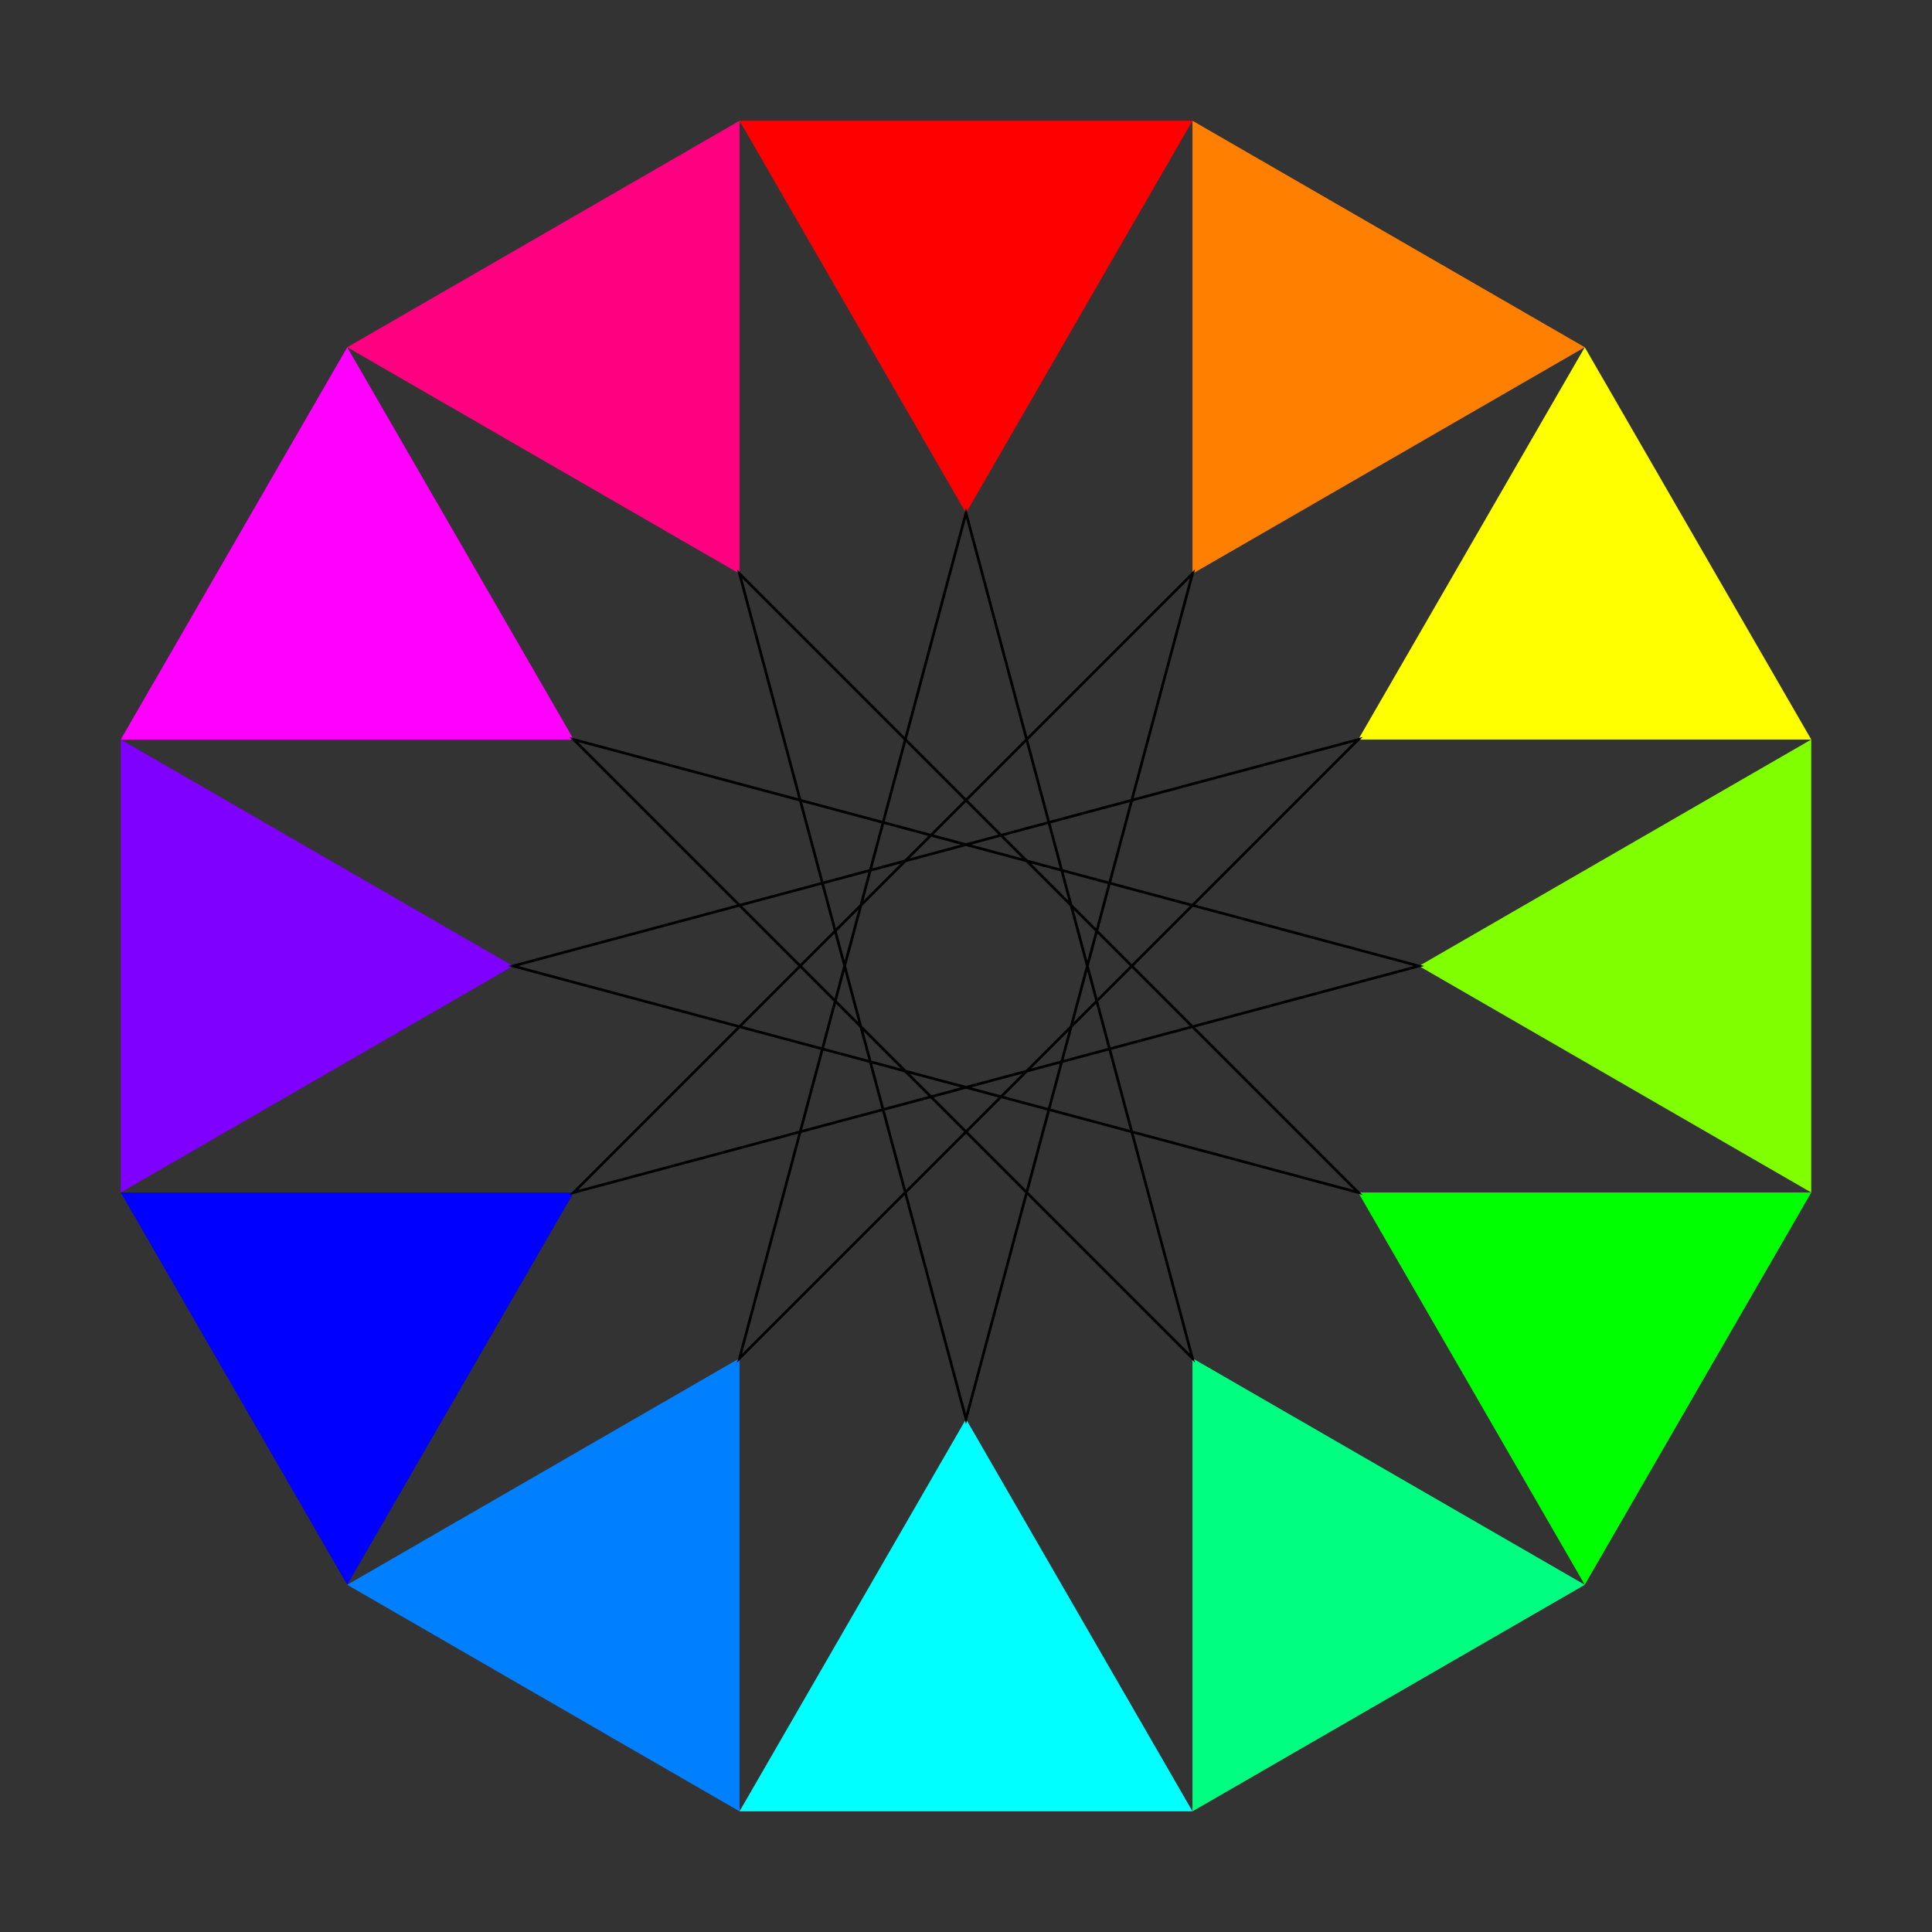
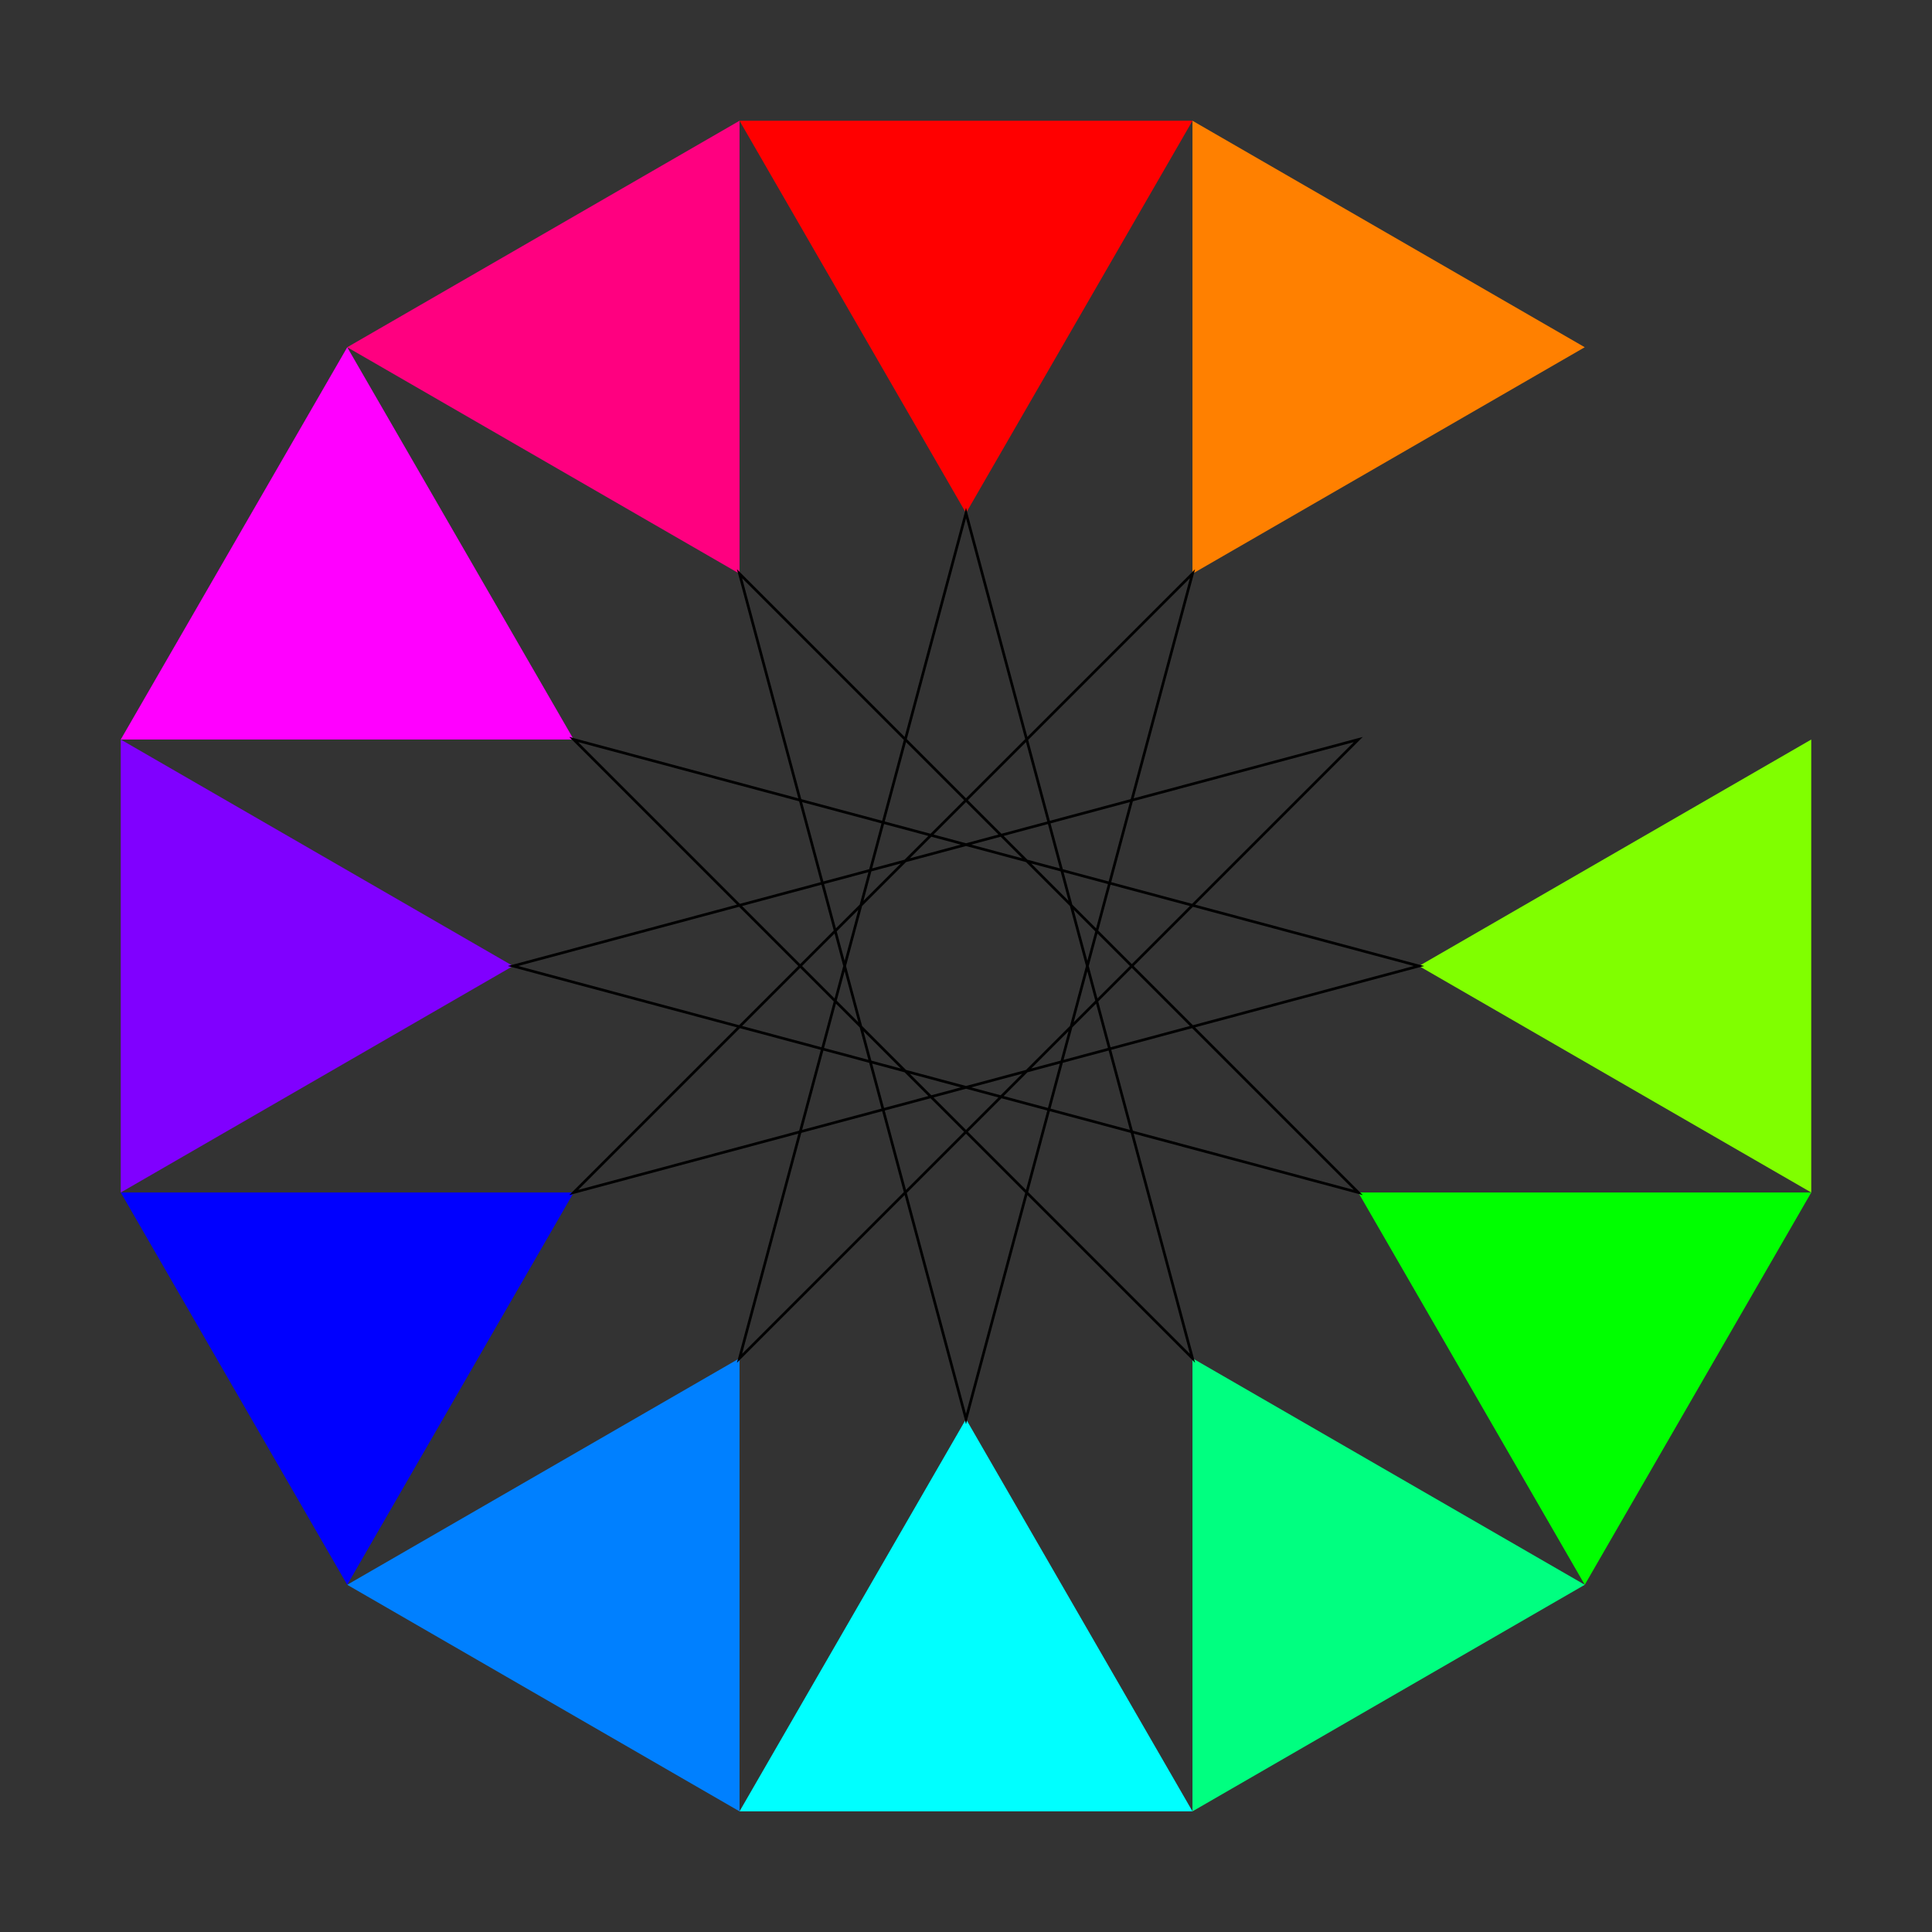
<svg xmlns="http://www.w3.org/2000/svg" id="svg2" viewBox="0 0 720 720" version="1.1">
  <rect x="0" y="0" width="720" height="720" fill="#333333" stroke="none" />
  <g id="layer1" transform="translate(0 -332.36)">
    <path id="path2893" style="fill:#ff8000" d="m444.4 377.36 146.19 84.404-146.19 84.404v-168.81z" />
    <path id="path2895" style="fill:#00ff80" d="m444.4 838.55 146.2 84.41-146.2 84.44v-168.81z" />
    <path id="path2897" style="fill:#8000ff" d="m45 607.96 146.19 84.404-146.19 84.404v-168.81z" />
    <path id="path2899" style="fill:#80ff00" d="m675 607.96-146.19 84.404 146.19 84.404v-168.81z" />
-     <path id="path2901" style="fill:#ff0080" d="m275.6 377.36-146.19 84.404 146.19 84.404v-168.81z" />
+     <path id="path2901" style="fill:#ff0080" d="m275.6 377.36-146.19 84.404 146.19 84.404v-168.81" />
    <path id="path2903" style="fill:#0080ff" d="m275.6 838.55-146.2 84.41 146.2 84.44v-168.81z" />
    <path id="path2892" style="fill:#ff0000" d="m275.6 377.36 84.404 146.19 84.404-146.19h-168.81z" />
    <path id="path2894" style="fill:#00ff00" d="m675 776.77-168.81-2e-13 84.404 146.19 84.404-146.19z" />
-     <path id="path2896" style="fill:#ffff00" d="m506.19 607.96 84.404-146.19 84.404 146.19h-168.81z" />
    <path id="path2898" style="fill:#ff00ff" d="m45 607.96 84.404-146.19 84.404 146.19h-168.81z" />
    <path id="path2900" style="fill:#00ffff" d="m275.6 1007.4 84.404-146.19 84.404 146.19h-168.81z" />
    <path id="path2902" style="fill:#0000ff" d="m213.81 776.77-84.41 146.19-84.4-146.19h168.81z" />
    <path id="path2908" style="stroke:#000000;stroke-width:1px;fill:none" d="m360 191.19 84.4 315-230.59-230.59 315 84.4-315 84.4 230.59-230.59-84.4 315-84.4-315 230.59 230.59-315-84.4 315-84.4-230.59 230.59 84.4-315z" transform="translate(0 332.36)" />
  </g>
</svg>